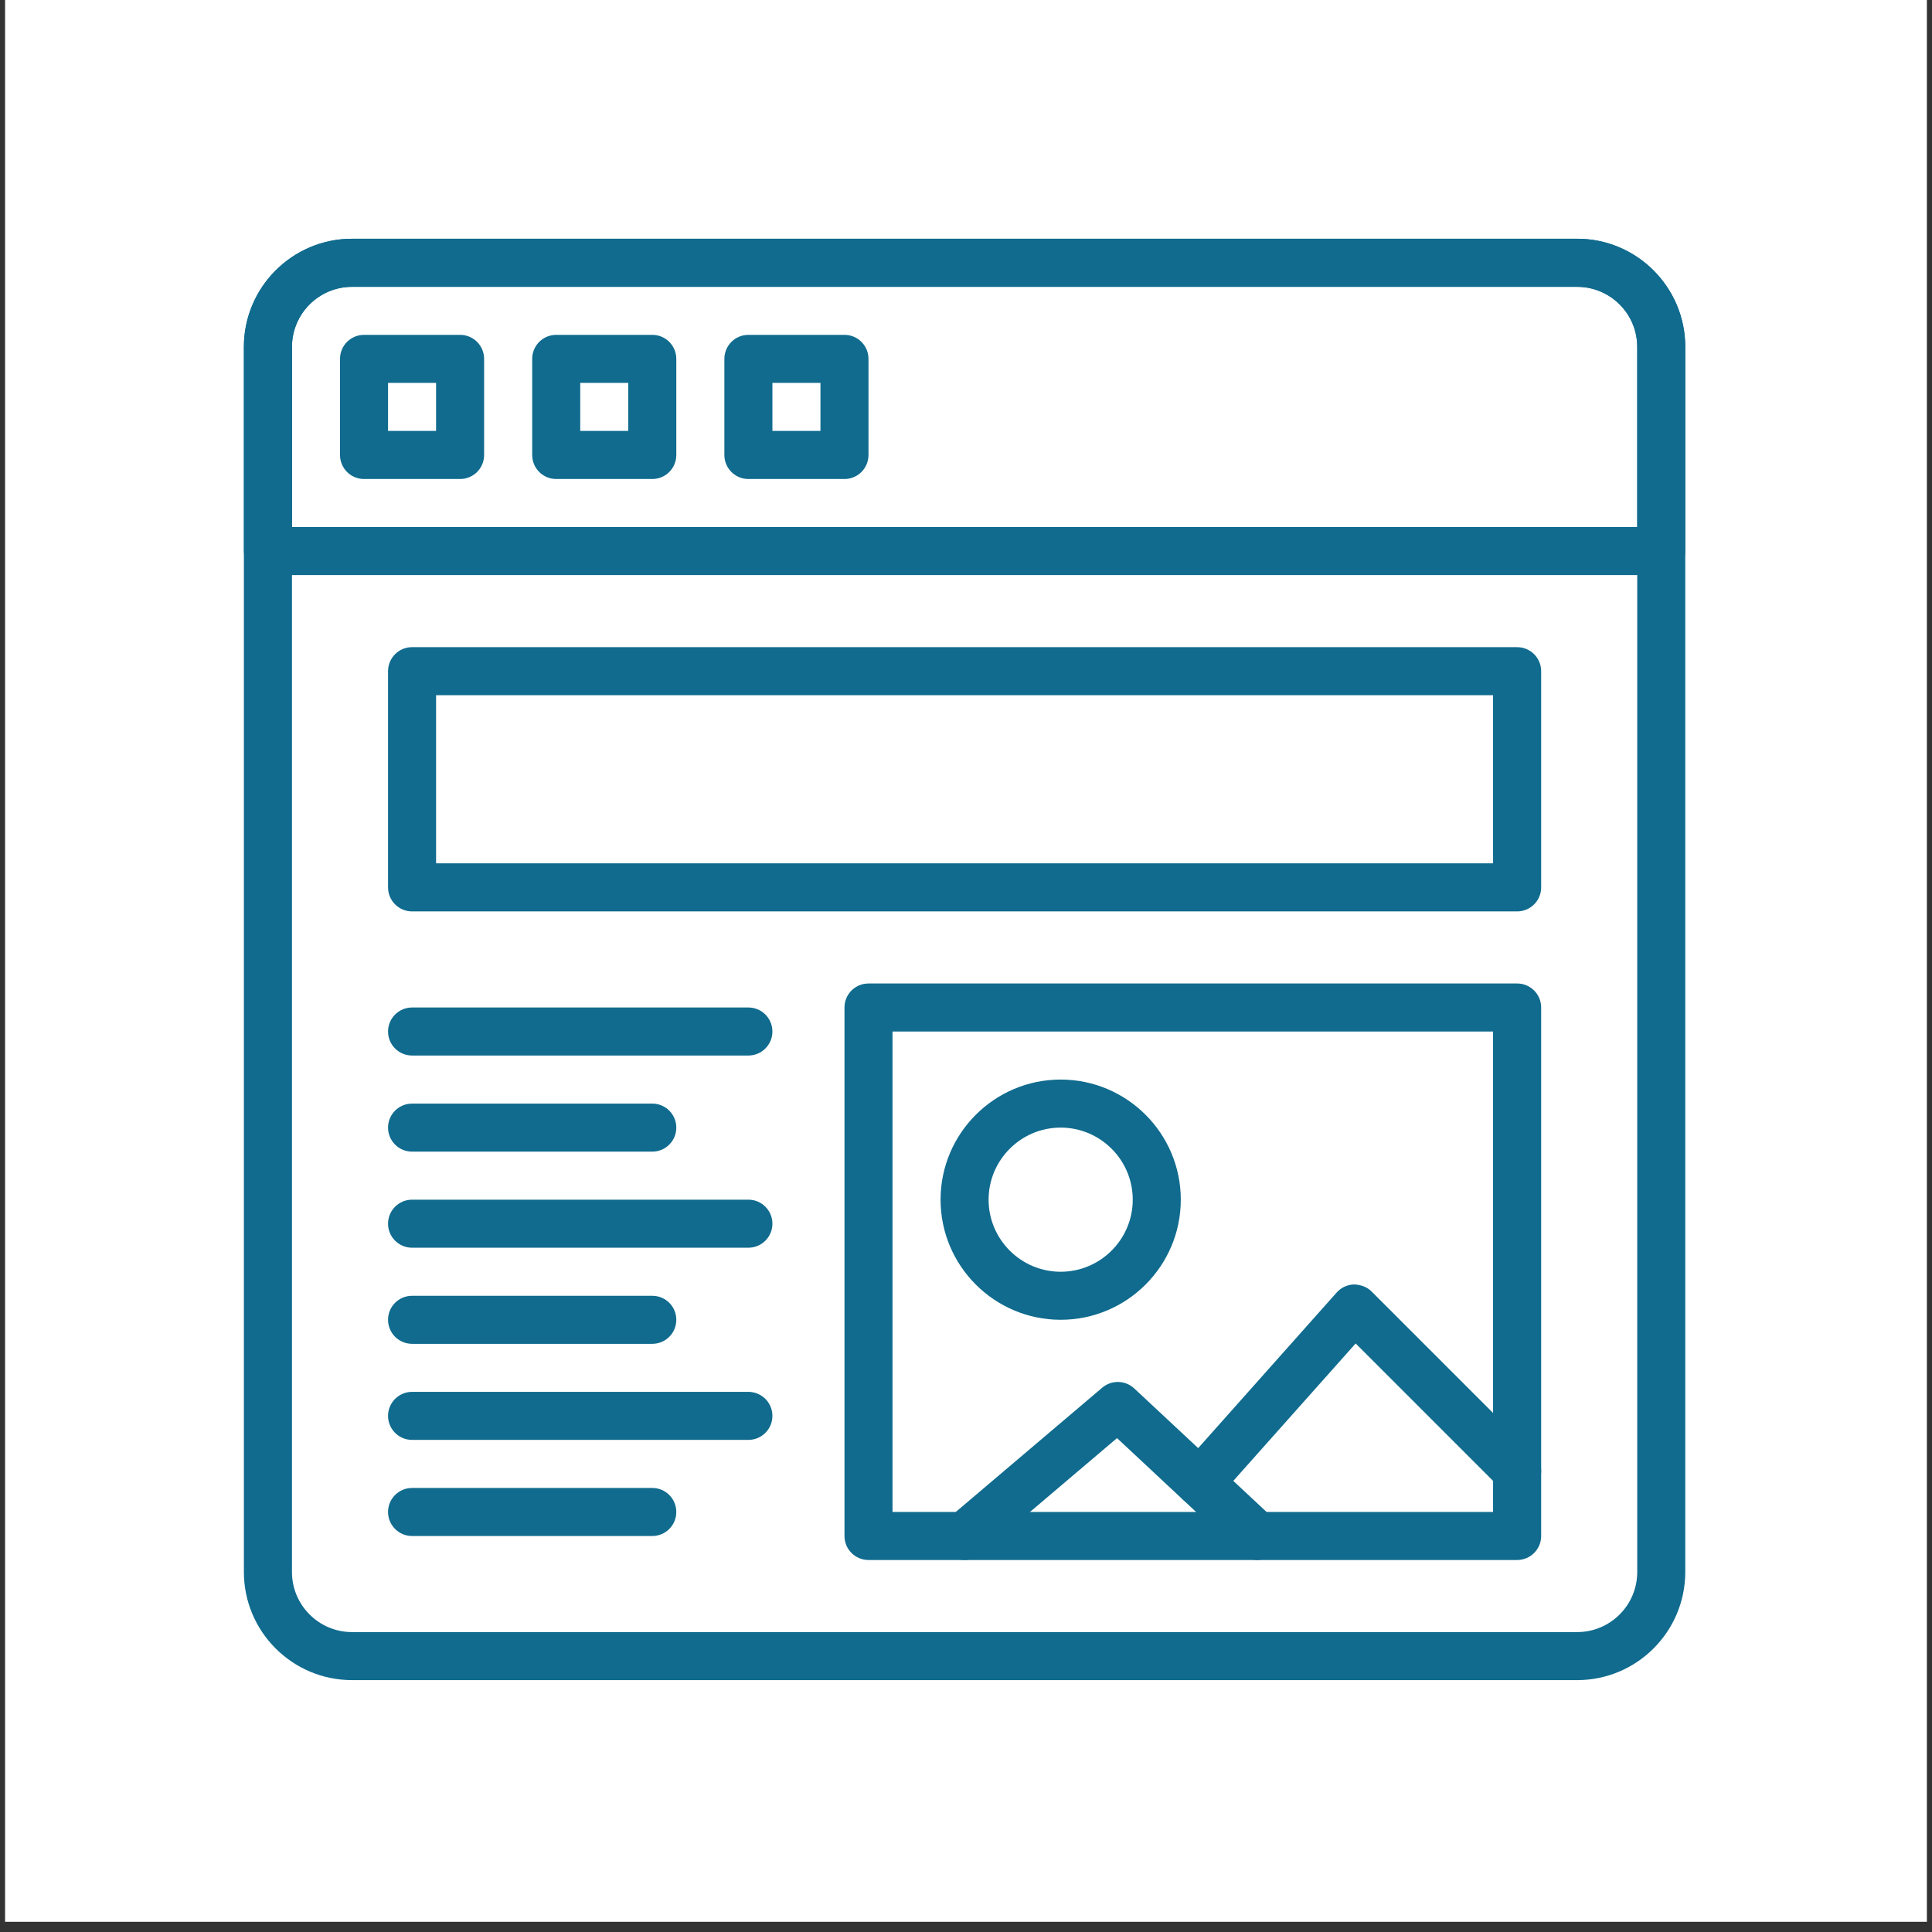
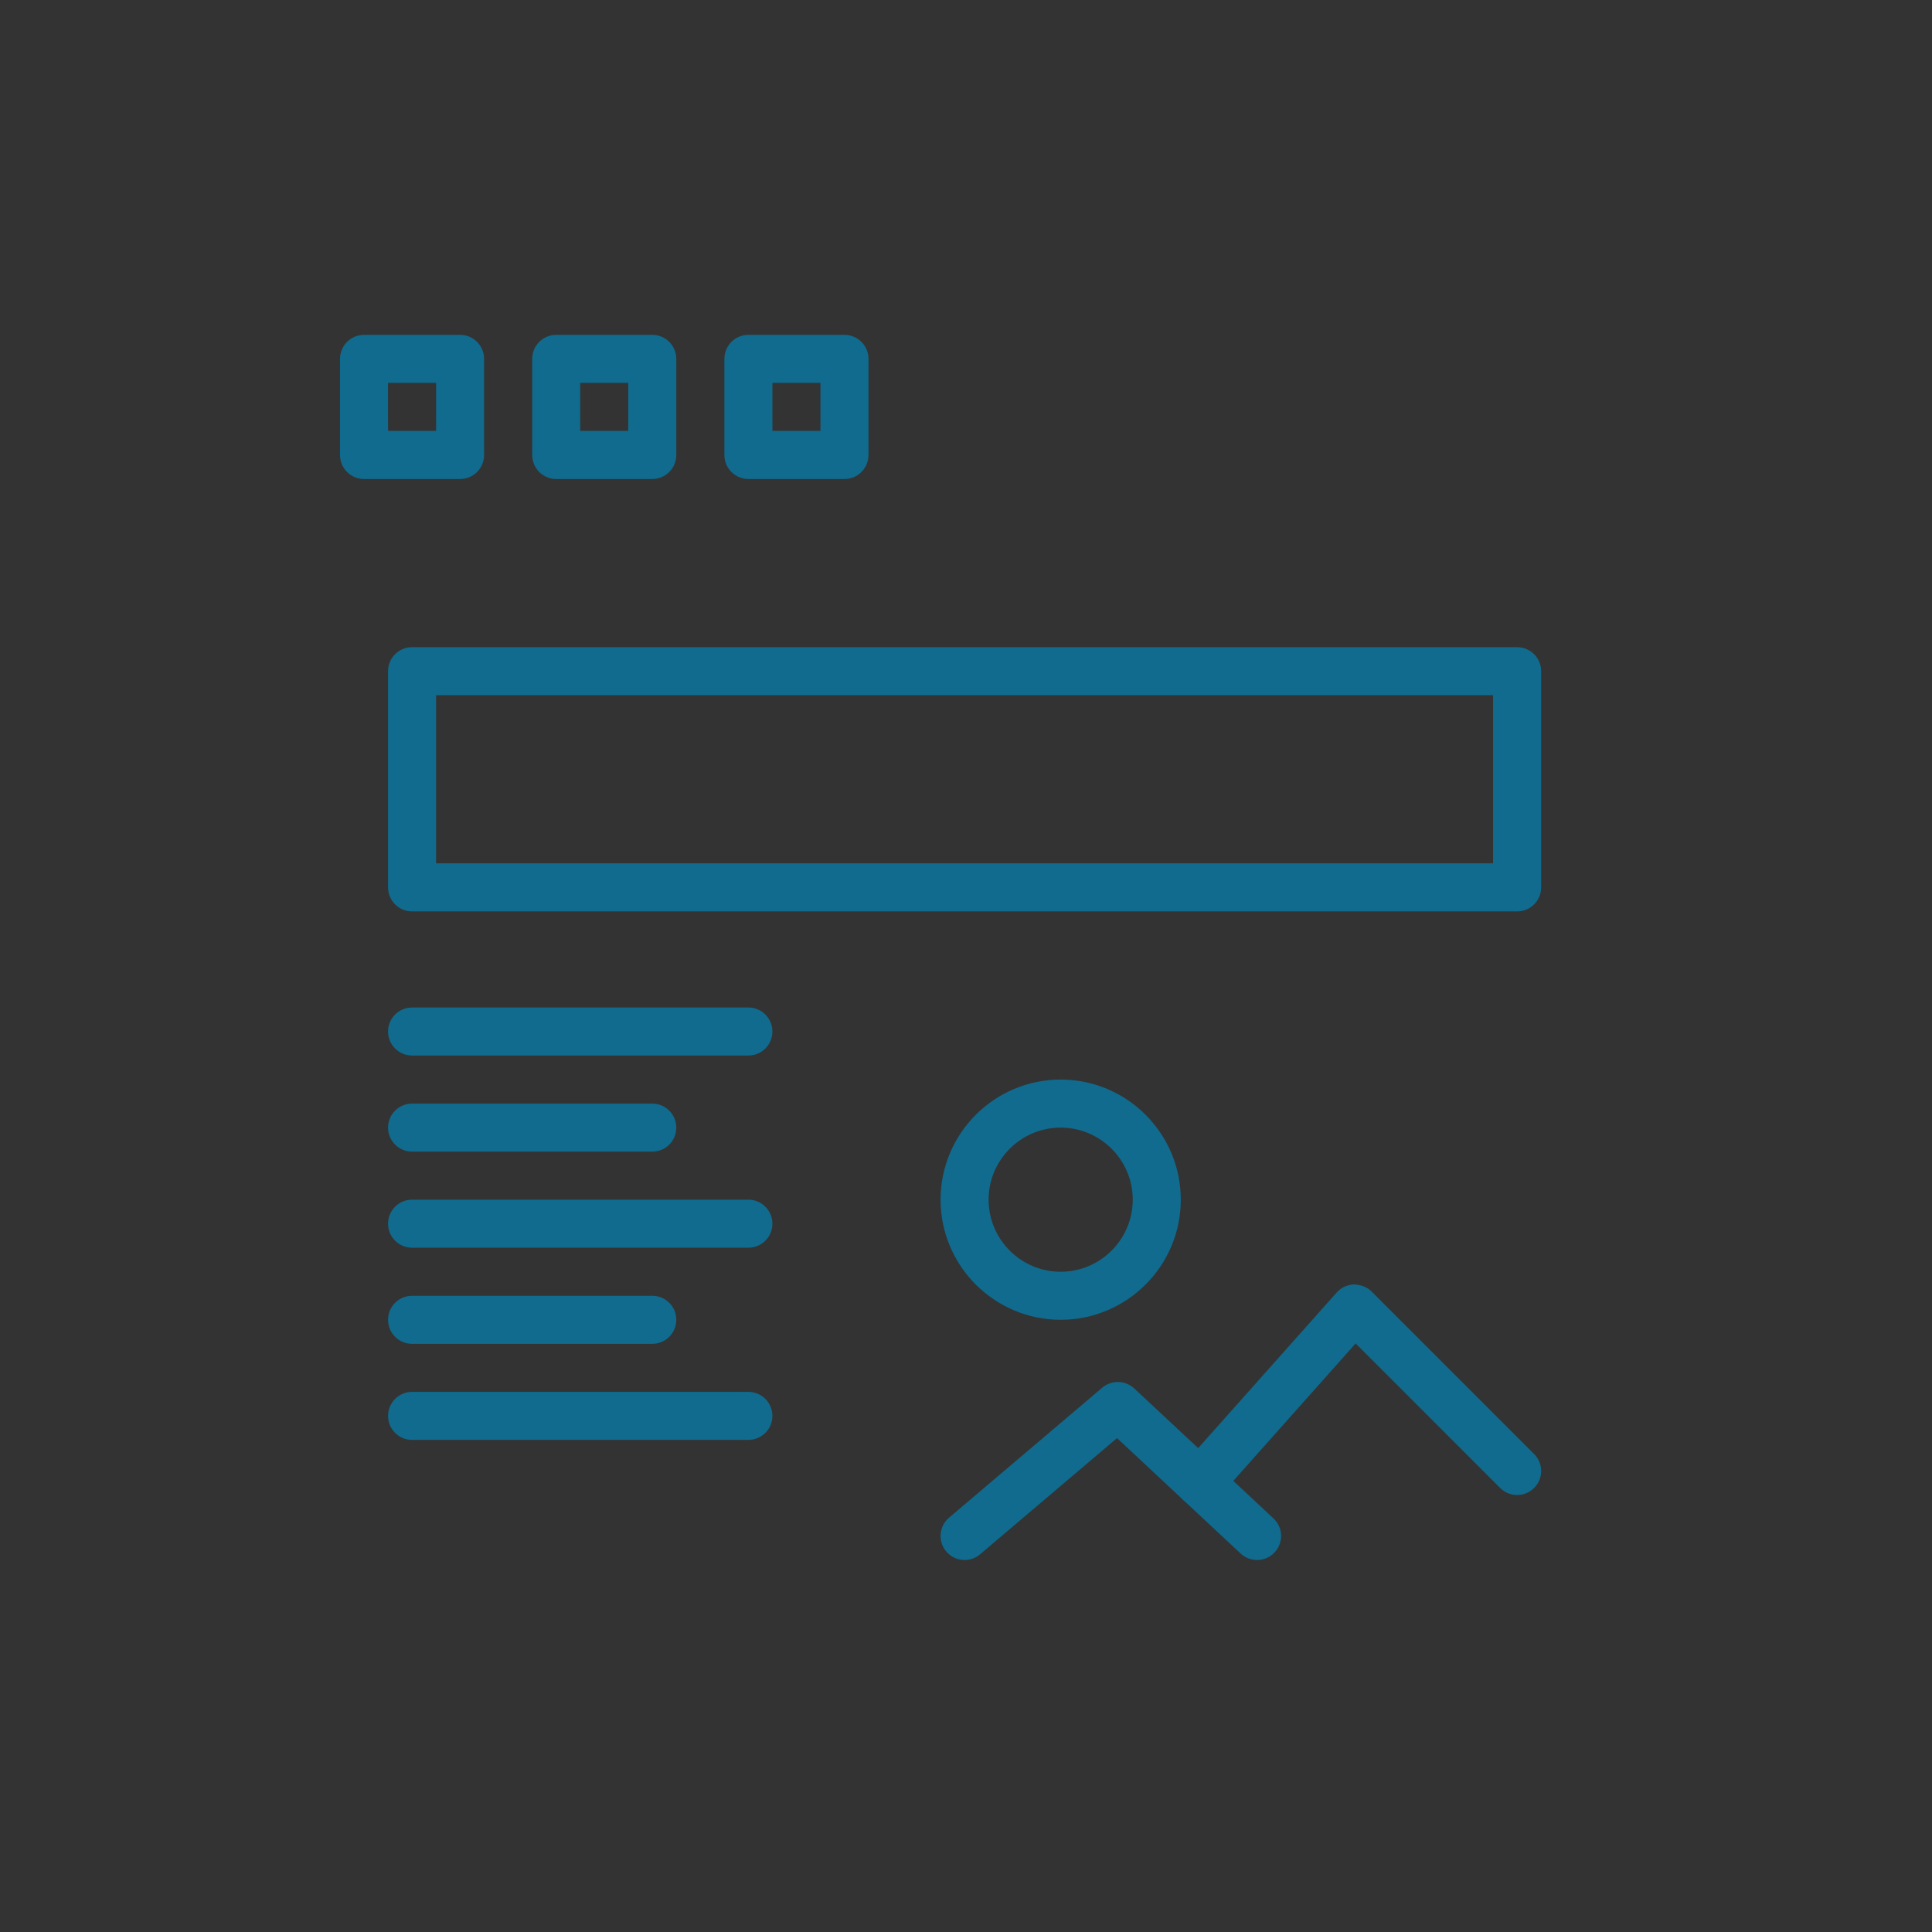
<svg xmlns="http://www.w3.org/2000/svg" version="1.2" preserveAspectRatio="xMidYMid meet" height="252" viewBox="0 0 189 189" zoomAndPan="magnify" width="252">
  <rect x="0" y="0" width="189" height="189" fill="#333333" stroke="none" />
  <defs>
    <clipPath id="c8456f3143">
      <path d="M 0.496 0 L 188.5 0 L 188.5 188.004 L 0.496 188.004 Z M 0.496 0" />
    </clipPath>
    <clipPath id="6d5cad51a8">
-       <path d="M 23.859 23.355 L 164.863 23.355 L 164.863 164.359 L 23.859 164.359 Z M 23.859 23.355" />
-     </clipPath>
+       </clipPath>
    <clipPath id="0bc0a85fbd">
      <path d="M 23.859 23.355 L 164.863 23.355 L 164.863 57 L 23.859 57 Z M 23.859 23.355" />
    </clipPath>
  </defs>
  <g id="68b78bc426">
    <g clip-path="url(#c8456f3143)" clip-rule="nonzero">
-       <path d="M 0.496 0 L 188.504 0 L 188.504 188.004 L 0.496 188.004 Z M 0.496 0" style="stroke:none;fill-rule:nonzero;fill:#ffffff;fill-opacity:1;" />
-     </g>
+       </g>
    <path d="M 148.414 89.16 L 40.312 89.16 C 39.016 89.16 37.961 88.109 37.961 86.809 L 37.961 65.66 C 37.961 64.359 39.016 63.309 40.312 63.309 L 148.414 63.309 C 149.711 63.309 150.766 64.359 150.766 65.66 L 150.766 86.809 C 150.766 88.109 149.711 89.16 148.414 89.16 Z M 42.66 84.457 L 146.062 84.457 L 146.062 68.008 L 42.66 68.008 Z M 42.66 84.457" style="stroke:none;fill-rule:nonzero;fill:#106b8e;fill-opacity:1;" />
    <path d="M 73.211 103.258 L 40.312 103.258 C 39.016 103.258 37.961 102.207 37.961 100.91 C 37.961 99.609 39.016 98.559 40.312 98.559 L 73.211 98.559 C 74.508 98.559 75.562 99.609 75.562 100.91 C 75.562 102.207 74.508 103.258 73.211 103.258 Z M 73.211 103.258" style="stroke:none;fill-rule:nonzero;fill:#106b8e;fill-opacity:1;" />
    <path d="M 73.211 122.059 L 40.312 122.059 C 39.016 122.059 37.961 121.008 37.961 119.711 C 37.961 118.41 39.016 117.359 40.312 117.359 L 73.211 117.359 C 74.508 117.359 75.562 118.41 75.562 119.711 C 75.562 121.008 74.508 122.059 73.211 122.059 Z M 73.211 122.059" style="stroke:none;fill-rule:nonzero;fill:#106b8e;fill-opacity:1;" />
    <path d="M 63.812 112.66 L 40.312 112.66 C 39.016 112.66 37.961 111.609 37.961 110.309 C 37.961 109.012 39.016 107.961 40.312 107.961 L 63.812 107.961 C 65.109 107.961 66.16 109.012 66.16 110.309 C 66.16 111.609 65.109 112.66 63.812 112.66 Z M 63.812 112.66" style="stroke:none;fill-rule:nonzero;fill:#106b8e;fill-opacity:1;" />
    <path d="M 73.211 140.859 L 40.312 140.859 C 39.016 140.859 37.961 139.809 37.961 138.512 C 37.961 137.211 39.016 136.16 40.312 136.16 L 73.211 136.16 C 74.508 136.16 75.562 137.211 75.562 138.512 C 75.562 139.809 74.508 140.859 73.211 140.859 Z M 73.211 140.859" style="stroke:none;fill-rule:nonzero;fill:#106b8e;fill-opacity:1;" />
    <path d="M 63.812 131.461 L 40.312 131.461 C 39.016 131.461 37.961 130.41 37.961 129.109 C 37.961 127.809 39.016 126.762 40.312 126.762 L 63.812 126.762 C 65.109 126.762 66.16 127.809 66.16 129.109 C 66.16 130.41 65.109 131.461 63.812 131.461 Z M 63.812 131.461" style="stroke:none;fill-rule:nonzero;fill:#106b8e;fill-opacity:1;" />
-     <path d="M 63.812 150.262 L 40.312 150.262 C 39.016 150.262 37.961 149.211 37.961 147.91 C 37.961 146.609 39.016 145.562 40.312 145.562 L 63.812 145.562 C 65.109 145.562 66.16 146.609 66.16 147.91 C 66.16 149.211 65.109 150.262 63.812 150.262 Z M 63.812 150.262" style="stroke:none;fill-rule:nonzero;fill:#106b8e;fill-opacity:1;" />
-     <path d="M 148.414 152.609 L 84.961 152.609 C 83.664 152.609 82.613 151.559 82.613 150.262 L 82.613 98.559 C 82.613 97.258 83.664 96.211 84.961 96.211 L 148.414 96.211 C 149.711 96.211 150.766 97.258 150.766 98.559 L 150.766 150.262 C 150.766 151.559 149.711 152.609 148.414 152.609 Z M 87.312 147.91 L 146.062 147.91 L 146.062 100.91 L 87.312 100.91 Z M 87.312 147.91" style="stroke:none;fill-rule:nonzero;fill:#106b8e;fill-opacity:1;" />
    <path d="M 94.363 152.609 C 93.699 152.609 93.035 152.328 92.57 151.781 C 91.73 150.789 91.852 149.305 92.84 148.469 L 107.828 135.75 C 108.738 134.98 110.078 135.012 110.953 135.82 L 124.578 148.539 C 125.527 149.426 125.578 150.914 124.691 151.863 C 123.809 152.809 122.32 152.863 121.371 151.98 L 109.273 140.684 L 95.879 152.051 C 95.441 152.426 94.902 152.609 94.363 152.609 Z M 94.363 152.609" style="stroke:none;fill-rule:nonzero;fill:#106b8e;fill-opacity:1;" />
    <path d="M 103.762 129.109 C 97.285 129.109 92.012 123.84 92.012 117.359 C 92.012 110.879 97.285 105.609 103.762 105.609 C 110.242 105.609 115.512 110.879 115.512 117.359 C 115.512 123.84 110.242 129.109 103.762 129.109 Z M 103.762 110.309 C 99.875 110.309 96.711 113.473 96.711 117.359 C 96.711 121.246 99.875 124.41 103.762 124.41 C 107.648 124.41 110.812 121.246 110.812 117.359 C 110.812 113.473 107.648 110.309 103.762 110.309 Z M 103.762 110.309" style="stroke:none;fill-rule:nonzero;fill:#106b8e;fill-opacity:1;" />
    <path d="M 117.367 147.371 C 116.809 147.371 116.254 147.176 115.805 146.777 C 114.832 145.914 114.75 144.43 115.613 143.461 L 130.762 126.441 C 131.191 125.957 131.801 125.676 132.449 125.652 C 133.113 125.676 133.723 125.887 134.176 126.34 L 150.074 142.238 C 150.996 143.16 150.996 144.645 150.074 145.562 C 149.16 146.48 147.668 146.48 146.754 145.562 L 132.617 131.426 L 119.121 146.586 C 118.656 147.105 118.012 147.371 117.367 147.371 Z M 117.367 147.371" style="stroke:none;fill-rule:nonzero;fill:#106b8e;fill-opacity:1;" />
    <g clip-path="url(#6d5cad51a8)" clip-rule="nonzero">
      <path d="M 154.289 164.359 L 34.438 164.359 C 28.605 164.359 23.859 159.617 23.859 153.785 L 23.859 33.934 C 23.859 28.102 28.605 23.355 34.438 23.355 L 154.289 23.355 C 160.121 23.355 164.863 28.102 164.863 33.934 L 164.863 153.785 C 164.863 159.617 160.121 164.359 154.289 164.359 Z M 34.438 28.059 C 31.199 28.059 28.562 30.691 28.562 33.934 L 28.562 153.785 C 28.562 157.027 31.199 159.66 34.438 159.66 L 154.289 159.66 C 157.531 159.66 160.164 157.027 160.164 153.785 L 160.164 33.934 C 160.164 30.691 157.527 28.059 154.289 28.059 Z M 34.438 28.059" style="stroke:none;fill-rule:nonzero;fill:#106b8e;fill-opacity:1;" />
    </g>
    <path d="M 45.012 46.859 L 35.609 46.859 C 34.312 46.859 33.262 45.809 33.262 44.508 L 33.262 35.109 C 33.262 33.809 34.312 32.758 35.609 32.758 L 45.012 32.758 C 46.309 32.758 47.359 33.809 47.359 35.109 L 47.359 44.508 C 47.359 45.809 46.309 46.859 45.012 46.859 Z M 37.961 42.156 L 42.66 42.156 L 42.66 37.457 L 37.961 37.457 Z M 37.961 42.156" style="stroke:none;fill-rule:nonzero;fill:#106b8e;fill-opacity:1;" />
    <path d="M 63.812 46.859 L 54.41 46.859 C 53.113 46.859 52.062 45.809 52.062 44.508 L 52.062 35.109 C 52.062 33.809 53.113 32.758 54.41 32.758 L 63.812 32.758 C 65.109 32.758 66.16 33.809 66.16 35.109 L 66.16 44.508 C 66.16 45.809 65.109 46.859 63.812 46.859 Z M 56.762 42.156 L 61.461 42.156 L 61.461 37.457 L 56.762 37.457 Z M 56.762 42.156" style="stroke:none;fill-rule:nonzero;fill:#106b8e;fill-opacity:1;" />
    <path d="M 82.613 46.859 L 73.211 46.859 C 71.914 46.859 70.863 45.809 70.863 44.508 L 70.863 35.109 C 70.863 33.809 71.914 32.758 73.211 32.758 L 82.613 32.758 C 83.91 32.758 84.961 33.809 84.961 35.109 L 84.961 44.508 C 84.961 45.809 83.91 46.859 82.613 46.859 Z M 75.562 42.156 L 80.262 42.156 L 80.262 37.457 L 75.562 37.457 Z M 75.562 42.156" style="stroke:none;fill-rule:nonzero;fill:#106b8e;fill-opacity:1;" />
    <g clip-path="url(#0bc0a85fbd)" clip-rule="nonzero">
-       <path d="M 162.516 56.258 L 26.211 56.258 C 24.914 56.258 23.859 55.207 23.859 53.906 L 23.859 33.934 C 23.859 28.102 28.605 23.355 34.438 23.355 L 154.289 23.355 C 160.121 23.355 164.863 28.102 164.863 33.934 L 164.863 53.906 C 164.863 55.207 163.812 56.258 162.516 56.258 Z M 28.562 51.559 L 160.164 51.559 L 160.164 33.934 C 160.164 30.691 157.527 28.059 154.289 28.059 L 34.438 28.059 C 31.199 28.059 28.562 30.691 28.562 33.934 Z M 28.562 51.559" style="stroke:none;fill-rule:nonzero;fill:#106b8e;fill-opacity:1;" />
-     </g>
+       </g>
  </g>
</svg>